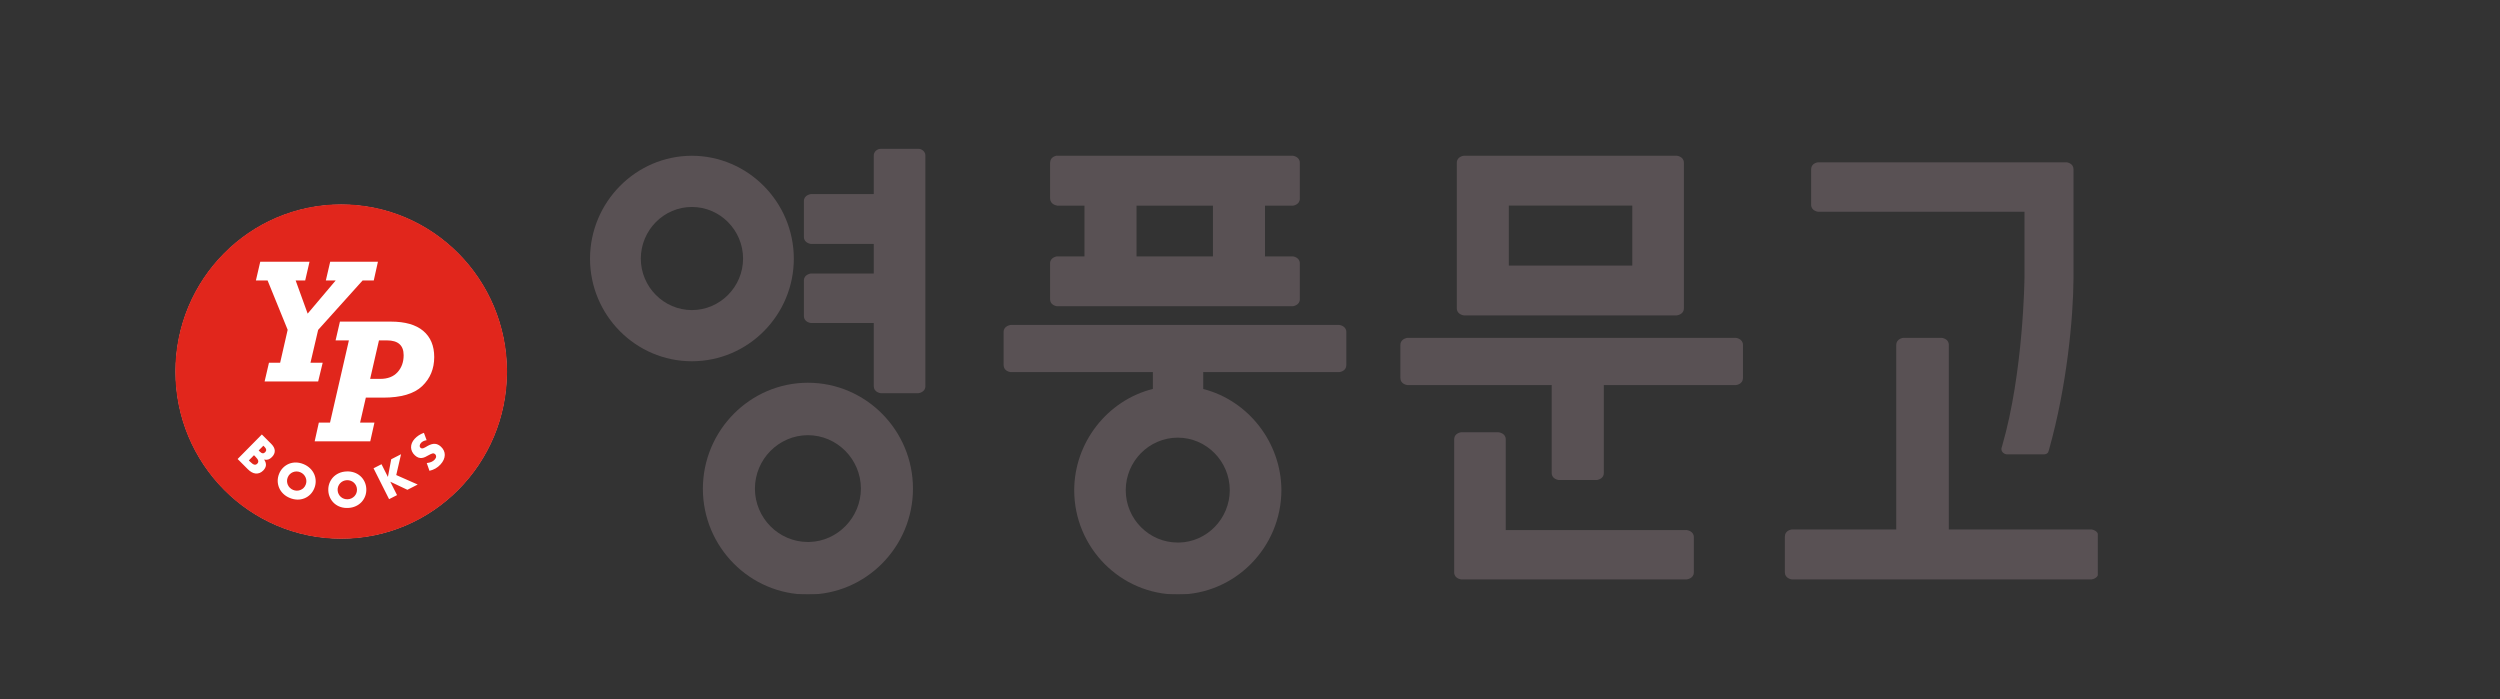
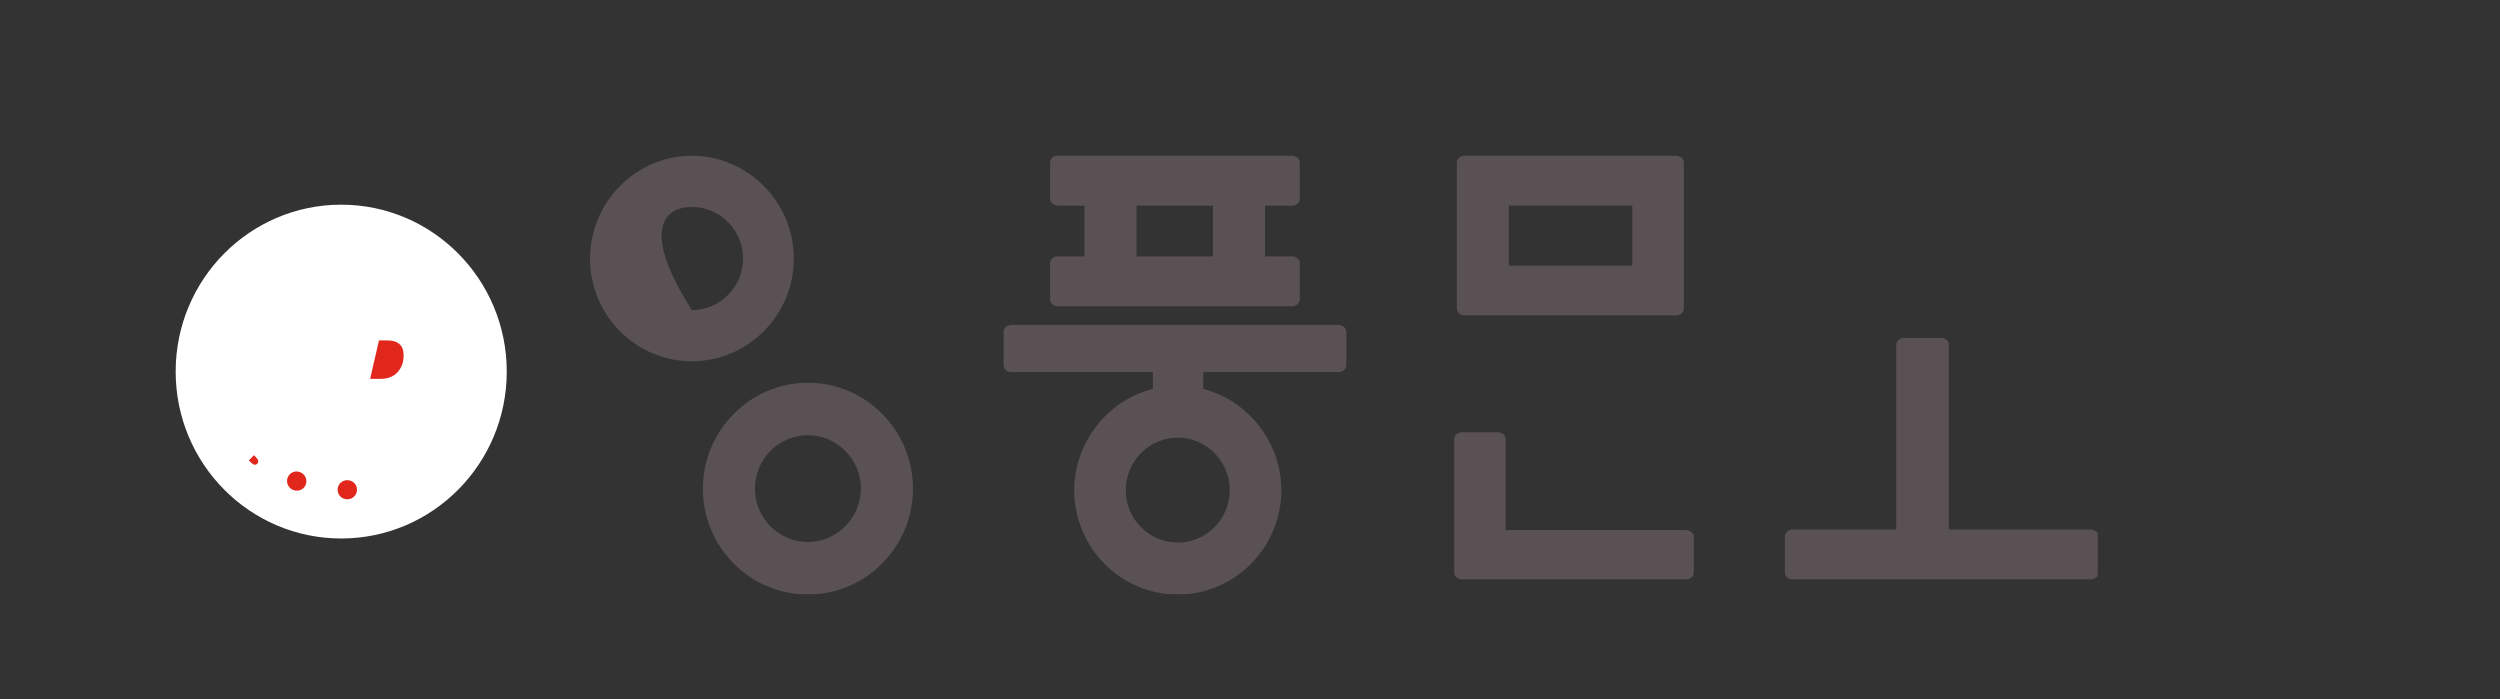
<svg xmlns="http://www.w3.org/2000/svg" width="286" height="80" viewBox="0 0 286 80" fill="none">
  <rect x="0" y="0" width="286" height="80" fill="#333333" stroke="none" />
  <g clip-path="url(#clip0_1782_3370)">
    <mask id="mask0_1782_3370" style="mask-type:luminance" maskUnits="userSpaceOnUse" x="-173" y="-12" width="433" height="104">
      <path d="M-172.78 -11.563H259.495V91.188H-172.78V-11.563Z" fill="white" />
    </mask>
    <g mask="url(#mask0_1782_3370)">
      <path d="M57.972 42.509C57.972 53.054 49.493 61.602 39.034 61.602C28.574 61.602 20.096 53.054 20.096 42.509C20.096 31.964 28.574 23.416 39.034 23.416C49.493 23.416 57.972 31.964 57.972 42.509Z" fill="white" />
      <path d="M138.759 29.329H130.018V23.53H138.759V29.329ZM147.907 29.329H144.714V23.53H147.909C147.952 23.523 148.699 23.419 148.699 22.728V18.618C148.699 17.909 147.903 17.817 147.903 17.817H120.827C120.61 17.87 120.14 18.049 120.14 18.597L120.129 18.594V22.717L120.14 22.713C120.14 23.424 120.935 23.516 120.935 23.516L120.926 23.53H124.065V29.329H120.917H120.919C120.919 29.329 120.163 29.421 120.129 30.088V34.236C120.129 34.863 120.749 35.006 120.893 35.031H147.909C147.952 35.024 148.699 34.919 148.699 34.23V30.097C148.671 29.421 147.907 29.329 147.907 29.329Z" fill="#595154" />
      <path d="M192.982 66.28C192.982 66.28 193.758 66.188 193.774 65.498V61.426C193.757 60.737 192.982 60.645 192.982 60.645L192.985 60.641H172.256V50.257C172.256 49.548 171.46 49.455 171.46 49.455L171.461 49.453H167.14C167.097 49.459 166.389 49.563 166.358 50.213V65.483C166.358 66.17 167.104 66.275 167.145 66.281H192.983L192.982 66.28Z" fill="#595154" />
      <path d="M240.068 61.373C240.068 60.663 239.272 60.571 239.272 60.571H222.945V39.449C222.944 38.742 222.152 38.65 222.152 38.65L222.153 38.649H217.728C217.728 38.649 216.935 38.74 216.935 39.451L216.931 39.449V60.571H204.967C204.873 60.586 204.191 60.71 204.191 61.37H204.188V65.483H204.191C204.191 66.142 204.873 66.268 204.967 66.281H239.287C239.345 66.273 240.071 66.162 240.071 65.483V61.373H240.068Z" fill="#595154" />
      <path d="M186.733 30.383H172.611V23.524H186.733V30.383ZM191.85 17.818H167.446C167.403 17.824 166.659 17.929 166.659 18.619V35.279C166.663 35.984 167.452 36.077 167.452 36.077V36.078H191.841V36.077C191.841 36.077 192.637 35.984 192.637 35.276V18.604C192.624 17.929 191.894 17.824 191.851 17.818" fill="#595154" />
-       <path d="M236.428 18.567H207.972C207.891 18.576 207.2 18.696 207.194 19.355V23.428C207.196 24.133 207.987 24.225 207.987 24.225V24.226H231.6V31.795C231.6 31.903 231.484 42.579 229.066 50.941L228.965 51.285C228.91 51.736 229.332 51.977 229.611 51.977H233.823C234.033 51.977 234.281 51.892 234.349 51.636L234.423 51.388C236.446 44.2 237.186 36.369 237.208 31.847V19.334C237.184 18.695 236.511 18.576 236.428 18.567Z" fill="#595154" />
-       <path d="M183.476 54.114V44.051H198.612C198.672 44.043 199.387 43.93 199.395 43.258V39.447C199.387 38.746 198.601 38.653 198.601 38.653L198.604 38.652H160.999L161.001 38.653C161.001 38.653 160.205 38.745 160.205 39.455H160.204V43.249H160.205C160.205 43.93 160.931 44.043 160.991 44.051H177.515V54.117C177.518 54.823 178.311 54.914 178.311 54.914H182.683C182.692 54.914 183.476 54.819 183.476 54.114Z" fill="#595154" />
      <path d="M134.877 62.067H134.737C131.456 62.067 128.785 59.381 128.785 56.078C128.785 52.769 131.456 50.071 134.737 50.066C138.015 50.071 140.681 52.769 140.687 56.077C140.681 59.324 138.074 62.011 134.877 62.067ZM137.65 44.501V42.568H153.246C153.367 42.548 154.018 42.413 154.018 41.77H154.02V37.973C154.014 37.27 153.224 37.176 153.224 37.176H115.607H115.61C115.61 37.176 114.816 37.27 114.813 37.976V41.772L114.816 41.77C114.816 42.413 115.467 42.548 115.588 42.568H131.888V44.493C126.669 45.801 122.901 50.63 122.89 56.078C122.89 62.661 128.206 68.016 134.737 68.016C141.256 68.016 146.572 62.661 146.593 56.075C146.574 50.648 142.83 45.825 137.65 44.501Z" fill="#595154" />
-       <path d="M99.959 17.782V22.2L92.76 22.204H92.761C92.761 22.204 91.969 22.297 91.965 23.001V27.11C91.969 27.814 92.761 27.906 92.761 27.906L92.76 27.907H99.959V31.292L92.76 31.29L92.761 31.292C92.761 31.292 91.969 31.383 91.965 32.087V36.156C91.969 36.828 92.681 36.942 92.749 36.951H99.959V44.186C99.963 44.86 100.683 44.973 100.743 44.98H105.081C105.139 44.973 105.864 44.86 105.864 44.179V17.802H105.863C105.863 17.093 105.067 17 105.067 17H100.751C100.751 17 99.975 17.093 99.959 17.782Z" fill="#595154" />
-       <path d="M85.009 29.581C85.001 32.825 82.372 35.469 79.152 35.474C75.94 35.469 73.318 32.827 73.308 29.586C73.318 26.327 75.94 23.677 79.15 23.677C82.372 23.677 85.001 26.327 85.009 29.581ZM79.147 17.819C72.743 17.829 67.517 23.105 67.498 29.583C67.498 36.06 72.725 41.328 79.15 41.328C85.581 41.328 90.814 36.06 90.814 29.581C90.795 23.105 85.561 17.829 79.147 17.819Z" fill="#595154" />
+       <path d="M85.009 29.581C85.001 32.825 82.372 35.469 79.152 35.474C73.318 26.327 75.94 23.677 79.15 23.677C82.372 23.677 85.001 26.327 85.009 29.581ZM79.147 17.819C72.743 17.829 67.517 23.105 67.498 29.583C67.498 36.06 72.725 41.328 79.15 41.328C85.581 41.328 90.814 36.06 90.814 29.581C90.795 23.105 85.561 17.829 79.147 17.819Z" fill="#595154" />
      <path d="M92.562 62.003H92.423C89.087 62.003 86.369 59.266 86.362 55.899C86.369 52.535 89.087 49.792 92.423 49.784C95.761 49.792 98.481 52.533 98.488 55.895C98.481 59.196 95.821 61.935 92.562 62.003ZM92.423 43.786C85.819 43.789 80.43 49.222 80.408 55.897C80.408 62.58 85.797 68.016 92.423 68.016C99.05 68.016 104.443 62.58 104.443 55.897C104.443 49.222 99.05 43.786 92.423 43.786Z" fill="#595154" />
-       <path d="M50.756 52.595C50.675 52.78 50.553 52.961 50.391 53.137C50.054 53.507 49.634 53.747 49.13 53.859L48.82 52.973C49.024 52.951 49.201 52.908 49.35 52.843C49.501 52.777 49.625 52.69 49.723 52.582C49.836 52.459 49.892 52.341 49.892 52.228C49.89 52.115 49.855 52.025 49.782 51.958C49.744 51.922 49.698 51.894 49.648 51.876C49.597 51.863 49.542 51.861 49.49 51.872C49.419 51.887 49.351 51.911 49.286 51.944C49.196 51.988 49.106 52.034 49.017 52.083C48.897 52.152 48.775 52.217 48.653 52.276C48.534 52.335 48.406 52.373 48.275 52.391C48.142 52.407 48.008 52.394 47.88 52.353C47.747 52.312 47.608 52.224 47.464 52.092C47.329 51.97 47.22 51.823 47.141 51.659C47.069 51.51 47.03 51.347 47.025 51.181C47.023 51.011 47.056 50.841 47.121 50.684C47.19 50.516 47.294 50.355 47.435 50.201C47.576 50.05 47.734 49.916 47.907 49.803C48.091 49.683 48.288 49.586 48.495 49.514L48.807 50.359C48.678 50.376 48.551 50.413 48.433 50.47C48.332 50.517 48.242 50.584 48.165 50.665C48.076 50.763 48.027 50.863 48.017 50.968C48.01 51.016 48.015 51.065 48.031 51.11C48.048 51.156 48.075 51.197 48.111 51.229C48.157 51.273 48.218 51.299 48.281 51.3C48.341 51.3 48.407 51.286 48.478 51.258C48.548 51.231 48.62 51.194 48.697 51.147C48.772 51.1 48.848 51.056 48.924 51.012C49.233 50.841 49.508 50.762 49.749 50.774C49.99 50.787 50.221 50.895 50.441 51.098C50.589 51.236 50.7 51.385 50.775 51.547C50.848 51.706 50.884 51.879 50.882 52.054C50.877 52.241 50.834 52.425 50.756 52.595ZM46.606 56.034L44.651 55.108L45.421 56.64L44.511 57.105L42.733 53.572L43.645 53.106L44.377 54.564L44.755 52.539L45.88 51.963L45.331 54.346L47.786 55.43L46.606 56.034ZM35.997 50.492L36.475 48.345H37.755L39.914 38.939H38.391L38.889 36.792H44.712C46.34 36.792 47.574 37.145 48.414 37.85C49.254 38.557 49.675 39.556 49.675 40.85C49.675 42.189 49.215 43.297 48.295 44.174C47.376 45.05 45.887 45.489 43.826 45.489H41.851L41.195 48.345H42.836L42.357 50.492H35.997ZM41.785 56.738C41.693 56.992 41.551 57.226 41.369 57.425C41.18 57.628 40.954 57.791 40.702 57.904C40.441 58.025 40.152 58.094 39.836 58.109C39.516 58.126 39.222 58.088 38.951 57.995C38.69 57.909 38.45 57.77 38.243 57.588C38.042 57.409 37.879 57.191 37.763 56.947C37.64 56.693 37.571 56.416 37.559 56.134C37.544 55.84 37.583 55.564 37.678 55.305C37.772 55.046 37.91 54.817 38.091 54.617C38.273 54.419 38.493 54.259 38.753 54.139C39.013 54.018 39.303 53.95 39.623 53.934C39.921 53.915 40.221 53.954 40.505 54.048C40.767 54.135 41.009 54.273 41.217 54.455C41.419 54.634 41.584 54.852 41.7 55.096C41.823 55.35 41.893 55.627 41.904 55.909C41.921 56.191 41.88 56.472 41.785 56.738ZM35.955 55.865C35.851 56.127 35.695 56.365 35.497 56.564C35.306 56.755 35.079 56.906 34.83 57.007C34.573 57.11 34.299 57.16 34.023 57.154C33.724 57.147 33.429 57.084 33.153 56.966C32.858 56.845 32.607 56.684 32.401 56.482C32.202 56.291 32.043 56.063 31.935 55.809C31.829 55.561 31.773 55.294 31.769 55.024C31.766 54.748 31.82 54.473 31.93 54.201C32.034 53.939 32.19 53.701 32.389 53.502C32.579 53.312 32.805 53.161 33.053 53.059C33.301 52.957 33.568 52.907 33.854 52.91C34.141 52.913 34.432 52.976 34.726 53.097C35.02 53.218 35.27 53.38 35.476 53.581C35.677 53.772 35.838 54.001 35.948 54.255C36.056 54.504 36.112 54.772 36.115 55.043C36.118 55.325 36.064 55.605 35.955 55.865ZM31.105 52.292C30.964 52.435 30.823 52.525 30.682 52.568C30.539 52.611 30.384 52.612 30.216 52.573C30.3 52.697 30.359 52.816 30.391 52.929C30.423 53.043 30.433 53.153 30.42 53.259C30.406 53.364 30.372 53.466 30.318 53.557C30.262 53.656 30.192 53.746 30.113 53.826C29.983 53.957 29.846 54.051 29.699 54.107C29.557 54.162 29.405 54.184 29.254 54.172C29.094 54.156 28.939 54.106 28.799 54.026C28.633 53.932 28.481 53.815 28.348 53.677L27.184 52.51L29.956 49.703L31.035 50.784C31.29 51.041 31.423 51.298 31.434 51.556C31.444 51.813 31.336 52.06 31.105 52.292ZM29.773 29.941H35.41L34.914 32.088H33.823L35.196 35.879L38.4 32.088H37.276L37.775 29.941H43.236L42.758 32.088H41.48L36.396 37.74L35.519 41.495H36.915L36.397 43.642H30.271L30.77 41.495H32.049L32.909 37.73L30.613 32.088H29.275L29.773 29.941ZM39.033 23.374C28.552 23.374 20.057 31.94 20.057 42.506C20.057 53.072 28.552 61.637 39.033 61.637C49.513 61.637 58.009 53.072 58.009 42.506C58.009 31.94 49.513 23.374 39.033 23.374Z" fill="#E1261C" />
-       <path d="M30.128 50.989L29.592 51.532L29.725 51.667C29.952 51.894 30.154 51.916 30.333 51.734C30.512 51.554 30.488 51.349 30.262 51.122L30.128 50.989Z" fill="#E1261C" />
      <path d="M34.714 54.261C34.611 54.16 34.49 54.08 34.352 54.023C34.085 53.91 33.785 53.907 33.516 54.013C33.386 54.066 33.266 54.143 33.165 54.241C33.057 54.345 32.973 54.472 32.918 54.612C32.86 54.75 32.832 54.899 32.836 55.048C32.843 55.336 32.962 55.608 33.166 55.807C33.271 55.91 33.394 55.99 33.529 56.045C33.797 56.158 34.097 56.162 34.367 56.057C34.498 56.005 34.617 55.928 34.722 55.829C34.826 55.727 34.909 55.605 34.968 55.459C35.024 55.324 35.052 55.178 35.05 55.032C35.048 54.886 35.016 54.742 34.956 54.608C34.898 54.478 34.817 54.363 34.714 54.261Z" fill="#E1261C" />
      <path d="M45.479 42.579C45.944 42.069 46.177 41.422 46.177 40.638C46.177 39.507 45.542 38.941 44.272 38.941H43.354L42.344 43.344H43.504C44.356 43.344 45.014 43.089 45.479 42.579Z" fill="#E1261C" />
      <path d="M29.056 52.076L28.468 52.671L28.626 52.831C28.808 53.014 28.962 53.121 29.088 53.153C29.213 53.184 29.327 53.148 29.43 53.044C29.533 52.94 29.568 52.825 29.536 52.698C29.504 52.573 29.397 52.418 29.214 52.236L29.056 52.076Z" fill="#E1261C" />
      <path d="M40.467 55.202C40.36 55.109 40.235 55.038 40.101 54.993C39.964 54.945 39.818 54.925 39.673 54.934C39.528 54.94 39.385 54.975 39.253 55.036C39.125 55.095 39.01 55.179 38.913 55.282C38.813 55.389 38.736 55.515 38.687 55.652C38.637 55.79 38.616 55.937 38.625 56.083C38.633 56.239 38.67 56.382 38.737 56.513C38.864 56.769 39.087 56.965 39.356 57.057C39.494 57.104 39.639 57.124 39.784 57.115C39.934 57.108 40.073 57.074 40.204 57.013C40.334 56.951 40.449 56.869 40.547 56.766C40.645 56.663 40.719 56.543 40.772 56.407C40.823 56.27 40.845 56.124 40.838 55.967C40.83 55.81 40.792 55.666 40.726 55.536C40.663 55.408 40.575 55.295 40.467 55.202Z" fill="#E1261C" />
    </g>
  </g>
  <defs>
    <clipPath id="clip0_1782_3370">
      <rect width="220" height="51" fill="white" transform="translate(20 17)" />
    </clipPath>
  </defs>
</svg>